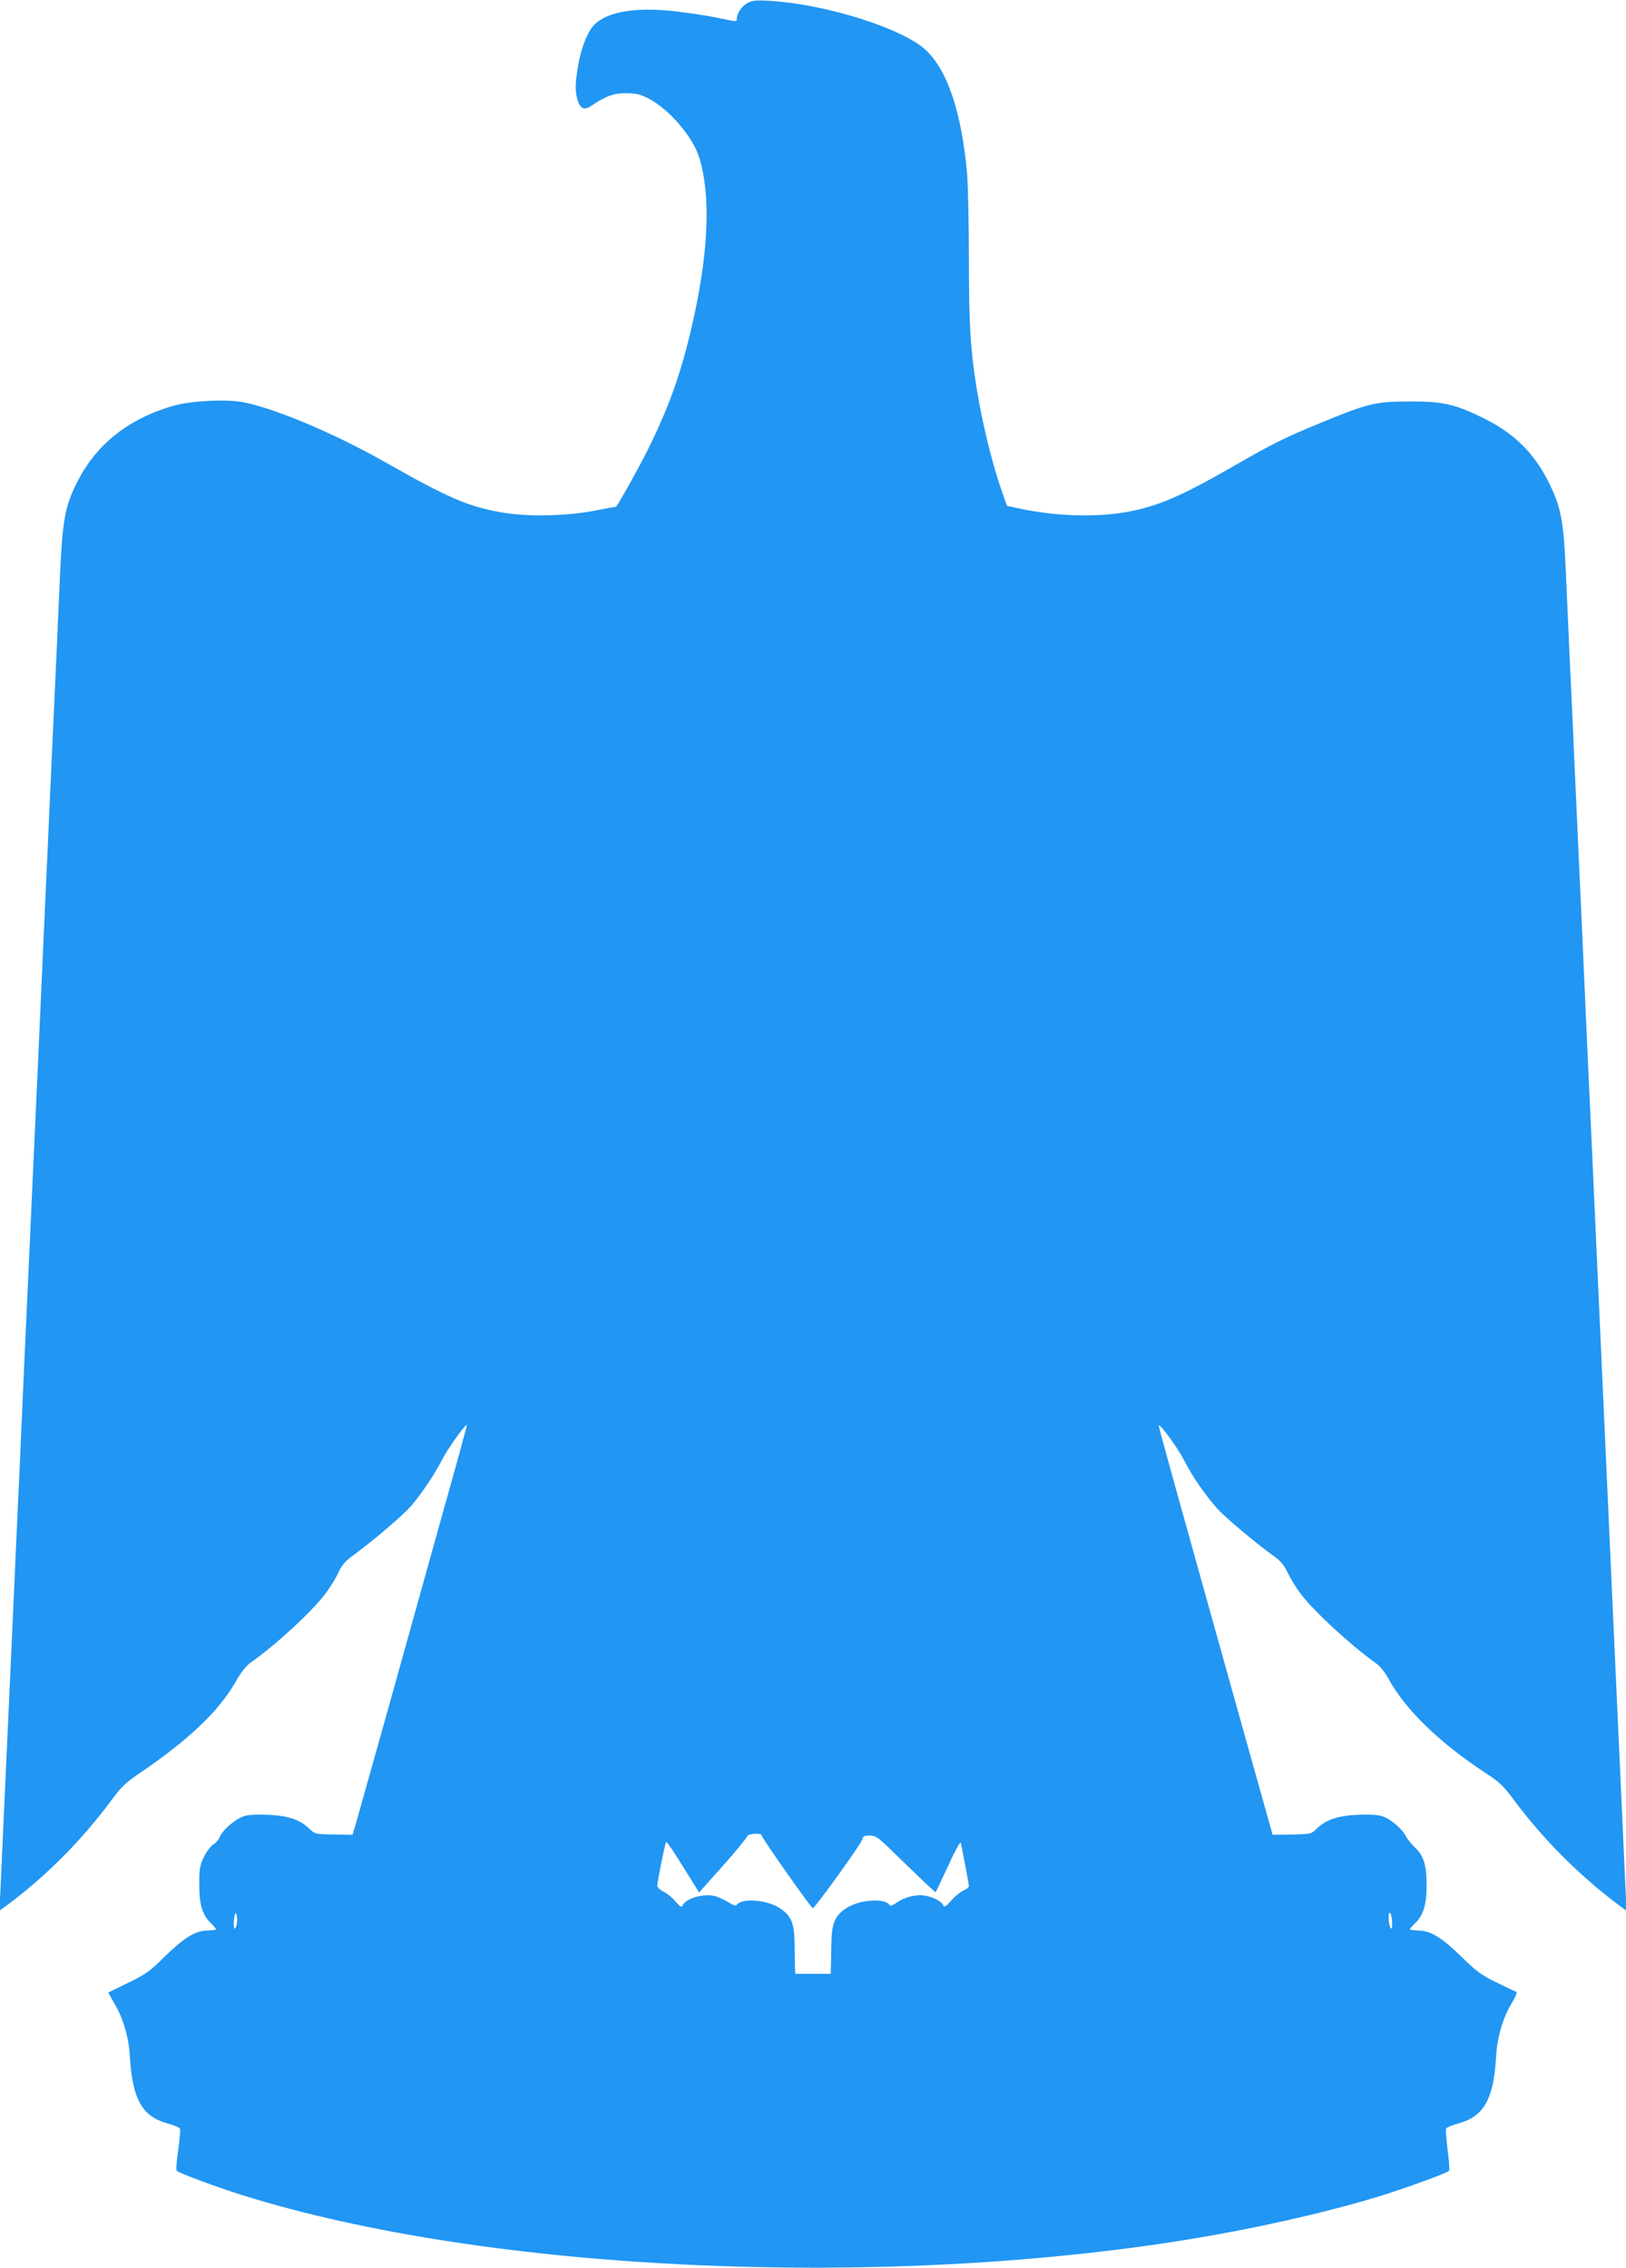
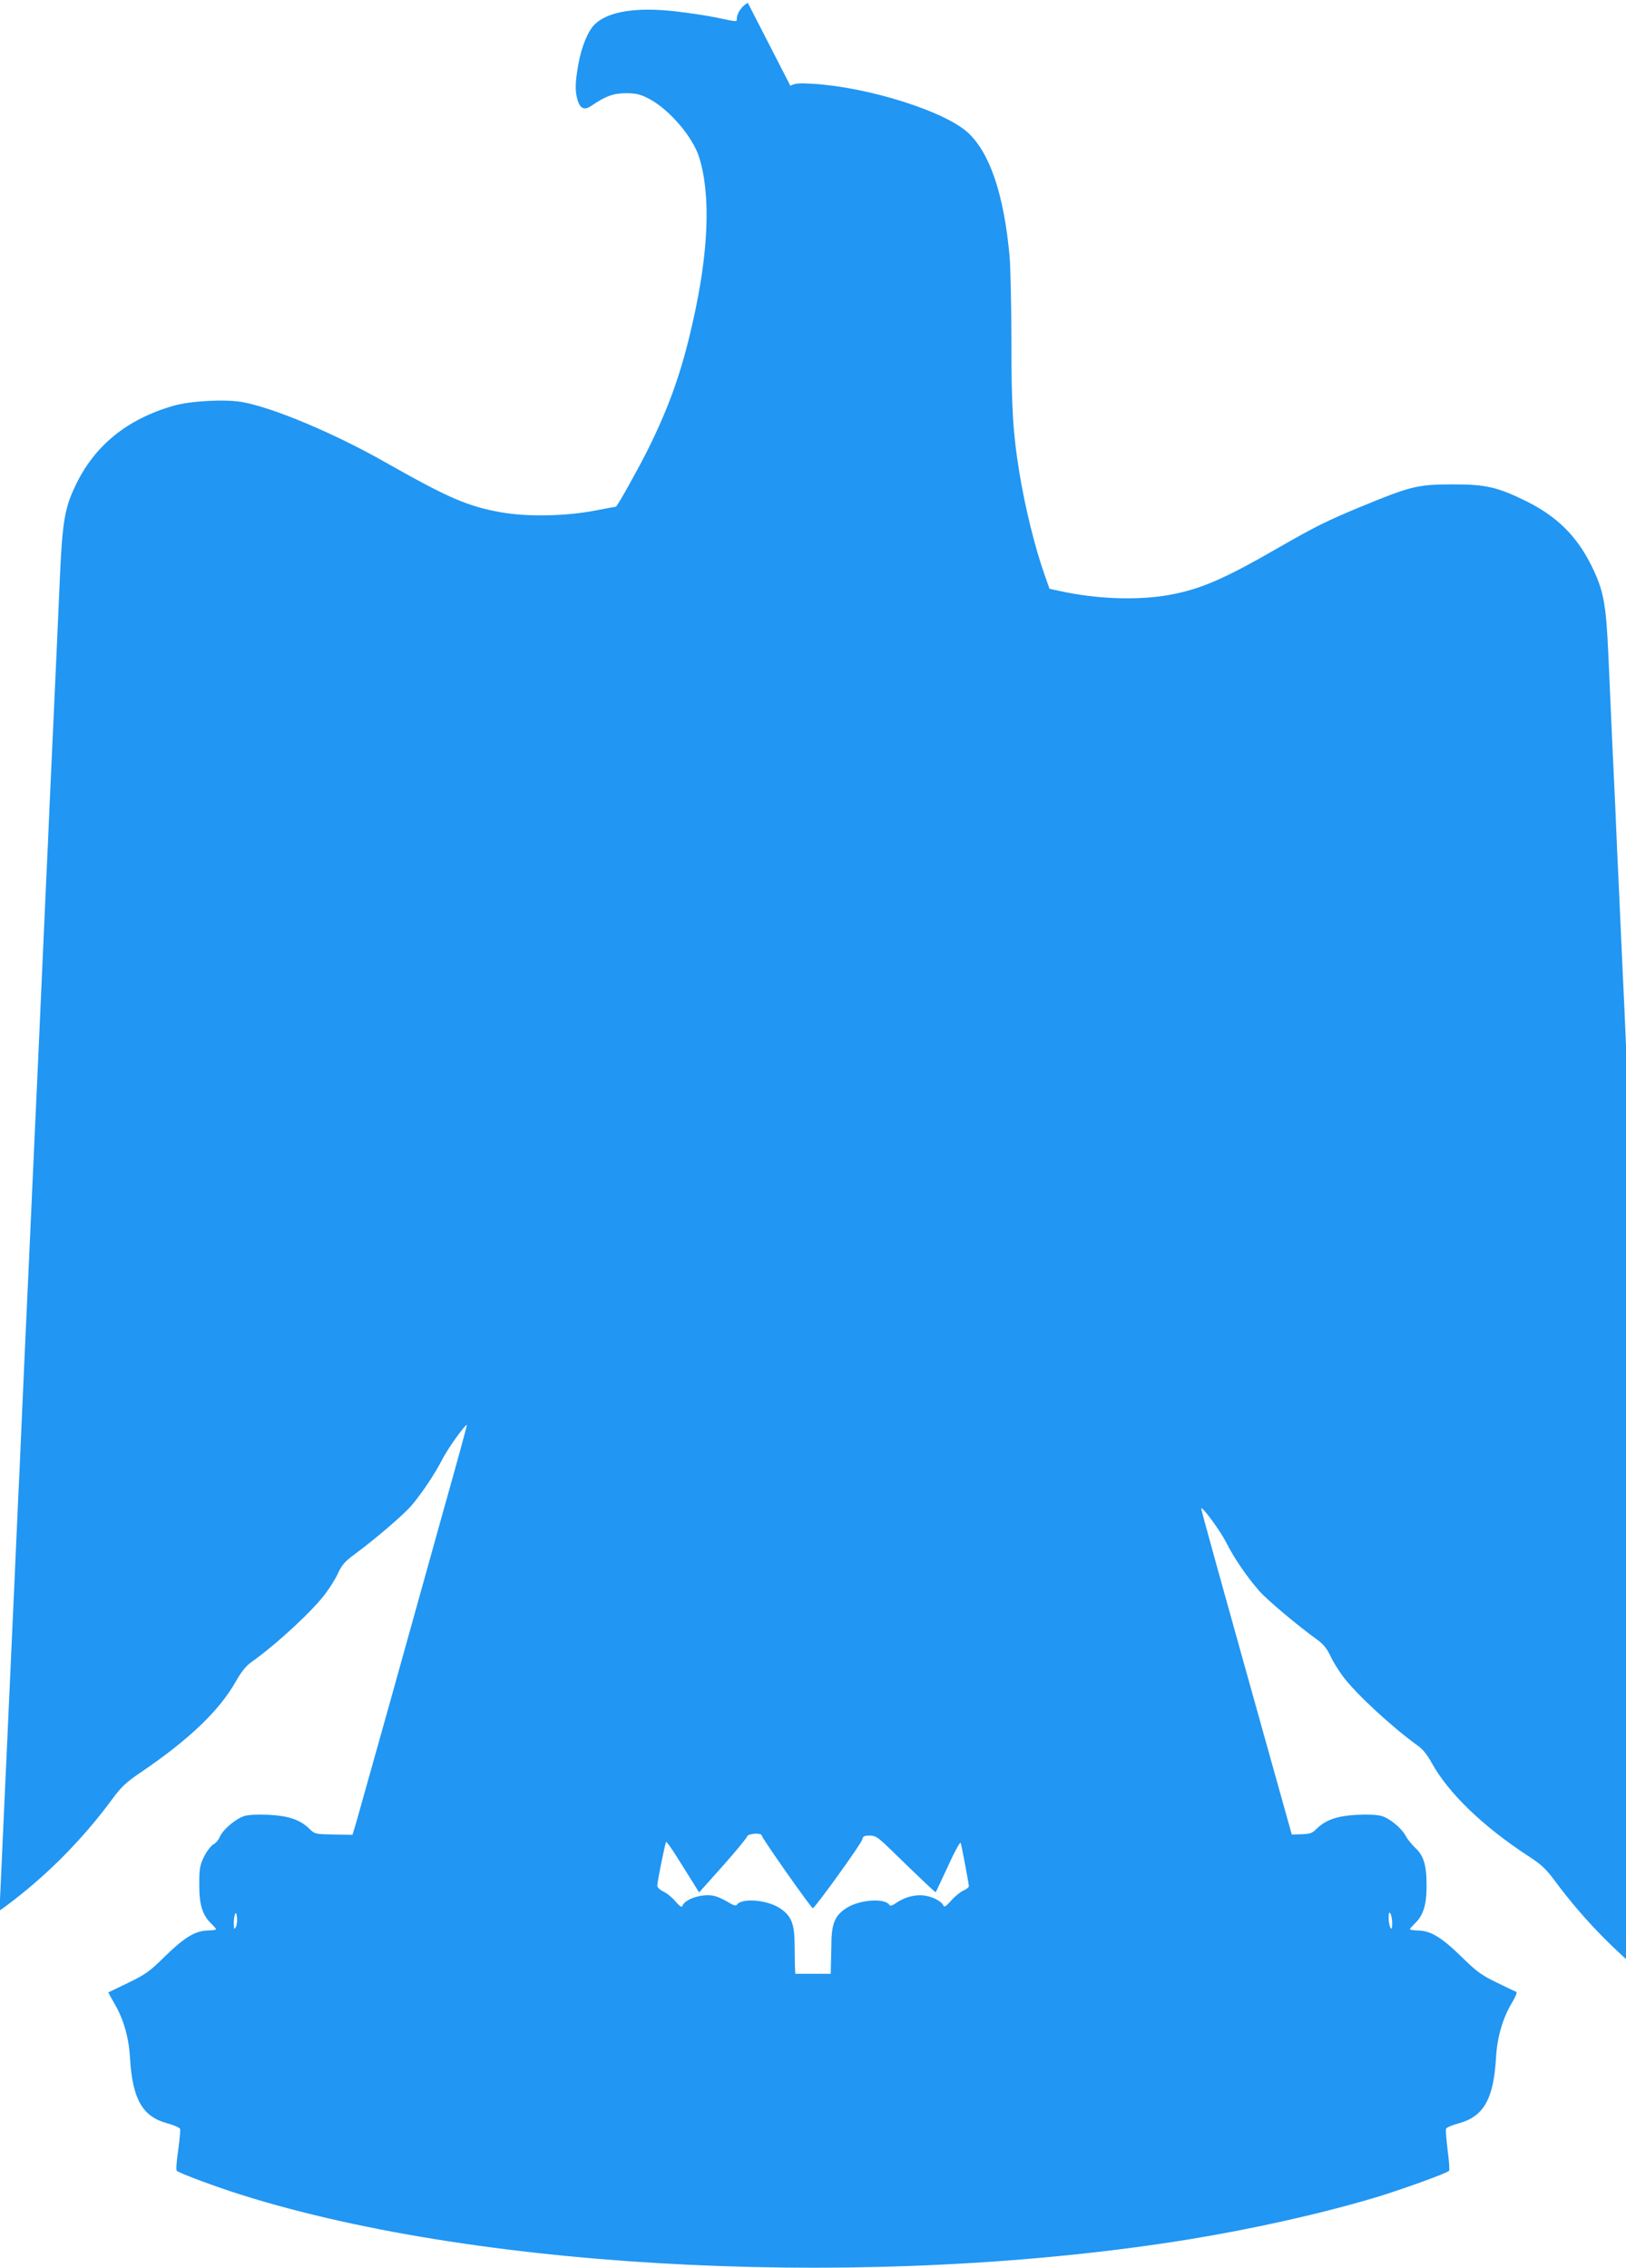
<svg xmlns="http://www.w3.org/2000/svg" version="1.0" width="918pt" height="1280pt" viewBox="0 0 918 1280" preserveAspectRatio="xMidYMid meet">
  <g transform="translate(0,1280) scale(0.1,-0.1)" fill="#2196f3" stroke="none">
-     <path d="M4222 12784 c-33 -17 -62 -59 -62 -89 0 -19 2 -19 -111 5 -52 11 -158 27 -236 36 -220 25 -379 0 -455 -73 -38 -37 -75 -126 -93 -227 -18 -104 -19 -147 -5 -198 15 -51 38 -62 76 -37 83 57 128 73 200 73 60 -1 79 -6 131 -33 114 -61 246 -216 281 -331 66 -214 53 -536 -39 -938 -62 -274 -132 -470 -254 -715 -58 -115 -171 -317 -178 -317 -2 0 -52 -9 -113 -21 -170 -33 -389 -37 -538 -10 -188 34 -296 81 -656 285 -286 162 -632 307 -804 337 -98 17 -292 6 -386 -21 -264 -76 -448 -226 -555 -453 -58 -120 -72 -203 -85 -477 -6 -135 -15 -337 -20 -450 -9 -194 -17 -369 -40 -875 -5 -121 -14 -320 -20 -442 -5 -123 -15 -323 -20 -445 -19 -426 -30 -674 -40 -883 -5 -115 -14 -313 -20 -440 -6 -126 -15 -324 -20 -440 -10 -209 -21 -457 -40 -882 -5 -123 -14 -321 -20 -440 -5 -120 -14 -321 -20 -448 -6 -126 -15 -324 -20 -440 -5 -115 -14 -313 -20 -440 -6 -126 -15 -322 -20 -435 -5 -113 -12 -272 -16 -355 l-7 -149 39 28 c226 168 427 371 595 598 55 75 80 98 167 157 271 184 442 348 534 512 28 50 57 86 83 105 141 99 347 289 422 389 25 33 58 85 72 117 21 45 39 66 91 104 116 85 284 229 326 280 61 73 131 179 171 257 30 60 132 202 139 194 1 -1 -57 -216 -131 -477 -73 -261 -210 -752 -304 -1090 -95 -338 -181 -644 -191 -680 l-20 -66 -106 2 c-103 2 -106 2 -137 32 -52 51 -117 73 -226 79 -59 3 -113 1 -139 -6 -49 -14 -124 -77 -142 -120 -6 -16 -22 -34 -36 -41 -13 -8 -37 -39 -52 -69 -24 -50 -27 -67 -27 -161 0 -114 19 -172 71 -220 13 -13 24 -26 24 -29 0 -3 -22 -6 -48 -7 -70 -1 -134 -41 -244 -149 -83 -82 -107 -99 -204 -146 -60 -29 -110 -53 -112 -54 -1 -1 13 -27 31 -58 53 -87 85 -197 91 -313 14 -232 70 -330 210 -368 37 -10 70 -24 73 -32 2 -7 -3 -61 -11 -120 -9 -60 -13 -111 -8 -116 13 -13 224 -92 369 -137 1371 -431 3583 -535 5340 -251 374 61 753 146 1064 239 139 42 398 135 410 149 4 4 0 56 -8 116 -7 60 -12 115 -9 121 2 7 35 21 72 31 140 38 196 136 210 368 6 117 38 226 91 314 20 33 30 58 23 60 -6 2 -56 26 -111 53 -87 42 -114 63 -196 143 -111 109 -175 149 -245 150 -26 1 -48 4 -48 7 0 3 11 16 24 29 50 46 70 106 70 210 1 121 -15 175 -64 221 -21 20 -45 50 -53 66 -24 45 -91 101 -139 114 -26 7 -80 9 -139 6 -109 -6 -174 -28 -226 -79 -30 -29 -33 -30 -140 -32 l-108 -2 -132 470 c-430 1537 -514 1838 -511 1841 8 9 110 -131 142 -195 45 -89 118 -195 186 -272 47 -53 220 -198 330 -277 32 -23 52 -49 71 -89 14 -31 47 -84 72 -117 75 -100 282 -290 422 -390 26 -18 54 -52 77 -95 94 -171 289 -360 550 -530 71 -46 97 -71 149 -141 167 -226 377 -437 603 -605 l39 -28 -7 149 c-4 83 -11 242 -16 355 -5 113 -14 309 -20 435 -6 127 -15 325 -20 440 -5 116 -14 314 -20 440 -6 127 -15 327 -20 445 -5 118 -14 316 -20 440 -26 571 -31 688 -40 885 -5 116 -14 314 -20 440 -6 127 -15 325 -20 440 -10 209 -21 457 -40 883 -5 122 -14 321 -20 442 -5 121 -15 320 -20 443 -6 122 -15 323 -20 447 -6 124 -15 317 -20 430 -5 113 -14 315 -20 450 -13 284 -27 357 -95 495 -83 168 -197 280 -370 365 -162 80 -231 95 -420 94 -189 0 -234 -11 -507 -124 -201 -83 -264 -115 -475 -236 -304 -175 -436 -232 -613 -264 -180 -32 -414 -23 -620 23 l-55 12 -28 80 c-54 152 -110 380 -142 576 -36 219 -45 368 -45 738 0 201 -5 418 -10 481 -32 350 -111 584 -235 699 -131 121 -562 257 -875 276 -78 5 -101 3 -128 -11z m78 -10343 c0 -13 280 -411 289 -411 12 1 275 365 279 388 4 18 11 22 41 22 33 0 46 -9 102 -62 206 -200 270 -261 272 -257 2 2 33 69 70 148 36 80 68 138 71 130 6 -20 46 -232 46 -245 0 -6 -14 -17 -30 -24 -17 -7 -48 -32 -69 -56 -28 -32 -40 -40 -44 -30 -10 24 -56 49 -105 57 -54 8 -115 -8 -162 -41 -23 -16 -34 -19 -39 -11 -25 39 -165 30 -239 -16 -66 -41 -87 -87 -88 -198 -1 -49 -2 -109 -3 -132 l-1 -43 -100 0 -100 0 -2 43 c0 23 -2 83 -2 132 -1 111 -21 157 -88 198 -73 46 -214 55 -238 16 -5 -7 -20 -3 -47 14 -22 14 -55 29 -75 35 -64 18 -169 -13 -185 -54 -4 -11 -14 -5 -39 24 -18 22 -49 47 -69 56 -20 10 -35 24 -34 34 1 27 44 240 50 246 2 3 29 -34 59 -82 30 -48 71 -113 91 -145 l36 -58 134 150 c74 83 135 158 137 166 4 17 82 22 82 6z m-2969 -518 c-9 -15 -10 -11 -11 19 0 54 14 83 18 36 2 -21 -1 -46 -7 -55z m6529 22 c0 -29 -3 -36 -10 -25 -5 8 -10 33 -10 55 0 29 3 36 10 25 5 -8 10 -33 10 -55z" />
+     <path d="M4222 12784 c-33 -17 -62 -59 -62 -89 0 -19 2 -19 -111 5 -52 11 -158 27 -236 36 -220 25 -379 0 -455 -73 -38 -37 -75 -126 -93 -227 -18 -104 -19 -147 -5 -198 15 -51 38 -62 76 -37 83 57 128 73 200 73 60 -1 79 -6 131 -33 114 -61 246 -216 281 -331 66 -214 53 -536 -39 -938 -62 -274 -132 -470 -254 -715 -58 -115 -171 -317 -178 -317 -2 0 -52 -9 -113 -21 -170 -33 -389 -37 -538 -10 -188 34 -296 81 -656 285 -286 162 -632 307 -804 337 -98 17 -292 6 -386 -21 -264 -76 -448 -226 -555 -453 -58 -120 -72 -203 -85 -477 -6 -135 -15 -337 -20 -450 -9 -194 -17 -369 -40 -875 -5 -121 -14 -320 -20 -442 -5 -123 -15 -323 -20 -445 -19 -426 -30 -674 -40 -883 -5 -115 -14 -313 -20 -440 -6 -126 -15 -324 -20 -440 -10 -209 -21 -457 -40 -882 -5 -123 -14 -321 -20 -440 -5 -120 -14 -321 -20 -448 -6 -126 -15 -324 -20 -440 -5 -115 -14 -313 -20 -440 -6 -126 -15 -322 -20 -435 -5 -113 -12 -272 -16 -355 l-7 -149 39 28 c226 168 427 371 595 598 55 75 80 98 167 157 271 184 442 348 534 512 28 50 57 86 83 105 141 99 347 289 422 389 25 33 58 85 72 117 21 45 39 66 91 104 116 85 284 229 326 280 61 73 131 179 171 257 30 60 132 202 139 194 1 -1 -57 -216 -131 -477 -73 -261 -210 -752 -304 -1090 -95 -338 -181 -644 -191 -680 l-20 -66 -106 2 c-103 2 -106 2 -137 32 -52 51 -117 73 -226 79 -59 3 -113 1 -139 -6 -49 -14 -124 -77 -142 -120 -6 -16 -22 -34 -36 -41 -13 -8 -37 -39 -52 -69 -24 -50 -27 -67 -27 -161 0 -114 19 -172 71 -220 13 -13 24 -26 24 -29 0 -3 -22 -6 -48 -7 -70 -1 -134 -41 -244 -149 -83 -82 -107 -99 -204 -146 -60 -29 -110 -53 -112 -54 -1 -1 13 -27 31 -58 53 -87 85 -197 91 -313 14 -232 70 -330 210 -368 37 -10 70 -24 73 -32 2 -7 -3 -61 -11 -120 -9 -60 -13 -111 -8 -116 13 -13 224 -92 369 -137 1371 -431 3583 -535 5340 -251 374 61 753 146 1064 239 139 42 398 135 410 149 4 4 0 56 -8 116 -7 60 -12 115 -9 121 2 7 35 21 72 31 140 38 196 136 210 368 6 117 38 226 91 314 20 33 30 58 23 60 -6 2 -56 26 -111 53 -87 42 -114 63 -196 143 -111 109 -175 149 -245 150 -26 1 -48 4 -48 7 0 3 11 16 24 29 50 46 70 106 70 210 1 121 -15 175 -64 221 -21 20 -45 50 -53 66 -24 45 -91 101 -139 114 -26 7 -80 9 -139 6 -109 -6 -174 -28 -226 -79 -30 -29 -33 -30 -140 -32 c-430 1537 -514 1838 -511 1841 8 9 110 -131 142 -195 45 -89 118 -195 186 -272 47 -53 220 -198 330 -277 32 -23 52 -49 71 -89 14 -31 47 -84 72 -117 75 -100 282 -290 422 -390 26 -18 54 -52 77 -95 94 -171 289 -360 550 -530 71 -46 97 -71 149 -141 167 -226 377 -437 603 -605 l39 -28 -7 149 c-4 83 -11 242 -16 355 -5 113 -14 309 -20 435 -6 127 -15 325 -20 440 -5 116 -14 314 -20 440 -6 127 -15 327 -20 445 -5 118 -14 316 -20 440 -26 571 -31 688 -40 885 -5 116 -14 314 -20 440 -6 127 -15 325 -20 440 -10 209 -21 457 -40 883 -5 122 -14 321 -20 442 -5 121 -15 320 -20 443 -6 122 -15 323 -20 447 -6 124 -15 317 -20 430 -5 113 -14 315 -20 450 -13 284 -27 357 -95 495 -83 168 -197 280 -370 365 -162 80 -231 95 -420 94 -189 0 -234 -11 -507 -124 -201 -83 -264 -115 -475 -236 -304 -175 -436 -232 -613 -264 -180 -32 -414 -23 -620 23 l-55 12 -28 80 c-54 152 -110 380 -142 576 -36 219 -45 368 -45 738 0 201 -5 418 -10 481 -32 350 -111 584 -235 699 -131 121 -562 257 -875 276 -78 5 -101 3 -128 -11z m78 -10343 c0 -13 280 -411 289 -411 12 1 275 365 279 388 4 18 11 22 41 22 33 0 46 -9 102 -62 206 -200 270 -261 272 -257 2 2 33 69 70 148 36 80 68 138 71 130 6 -20 46 -232 46 -245 0 -6 -14 -17 -30 -24 -17 -7 -48 -32 -69 -56 -28 -32 -40 -40 -44 -30 -10 24 -56 49 -105 57 -54 8 -115 -8 -162 -41 -23 -16 -34 -19 -39 -11 -25 39 -165 30 -239 -16 -66 -41 -87 -87 -88 -198 -1 -49 -2 -109 -3 -132 l-1 -43 -100 0 -100 0 -2 43 c0 23 -2 83 -2 132 -1 111 -21 157 -88 198 -73 46 -214 55 -238 16 -5 -7 -20 -3 -47 14 -22 14 -55 29 -75 35 -64 18 -169 -13 -185 -54 -4 -11 -14 -5 -39 24 -18 22 -49 47 -69 56 -20 10 -35 24 -34 34 1 27 44 240 50 246 2 3 29 -34 59 -82 30 -48 71 -113 91 -145 l36 -58 134 150 c74 83 135 158 137 166 4 17 82 22 82 6z m-2969 -518 c-9 -15 -10 -11 -11 19 0 54 14 83 18 36 2 -21 -1 -46 -7 -55z m6529 22 c0 -29 -3 -36 -10 -25 -5 8 -10 33 -10 55 0 29 3 36 10 25 5 -8 10 -33 10 -55z" />
  </g>
</svg>